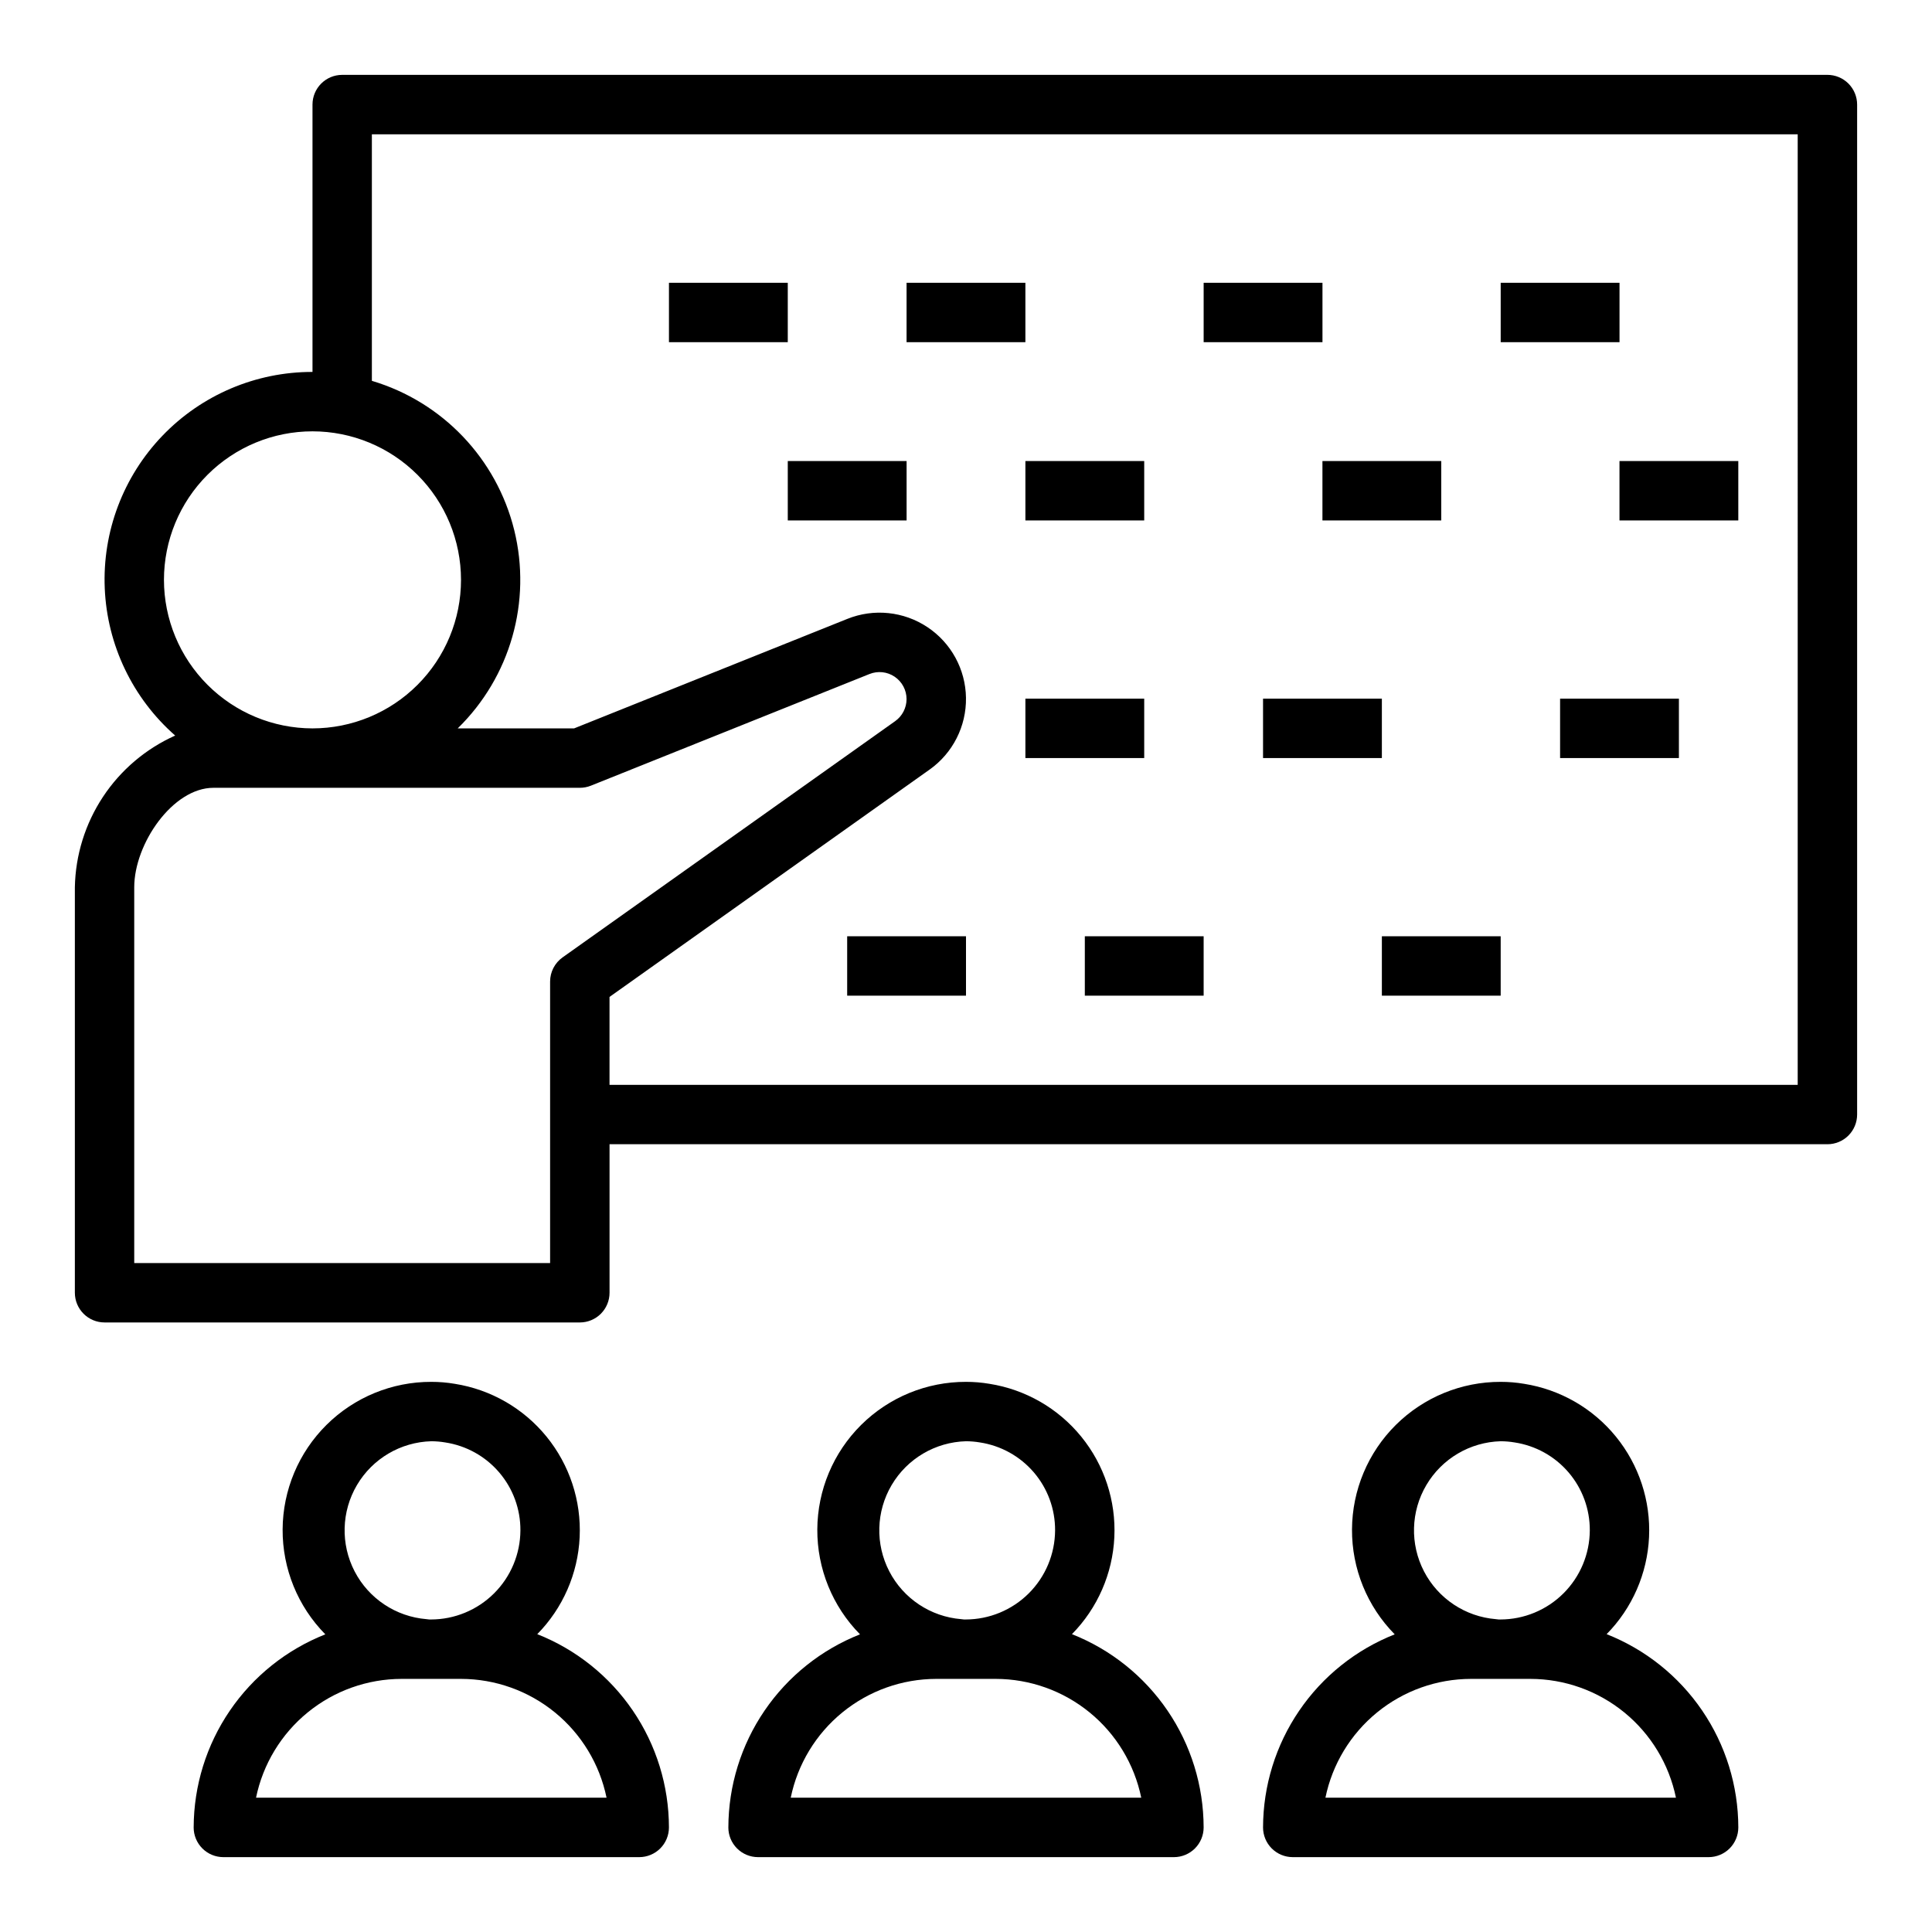
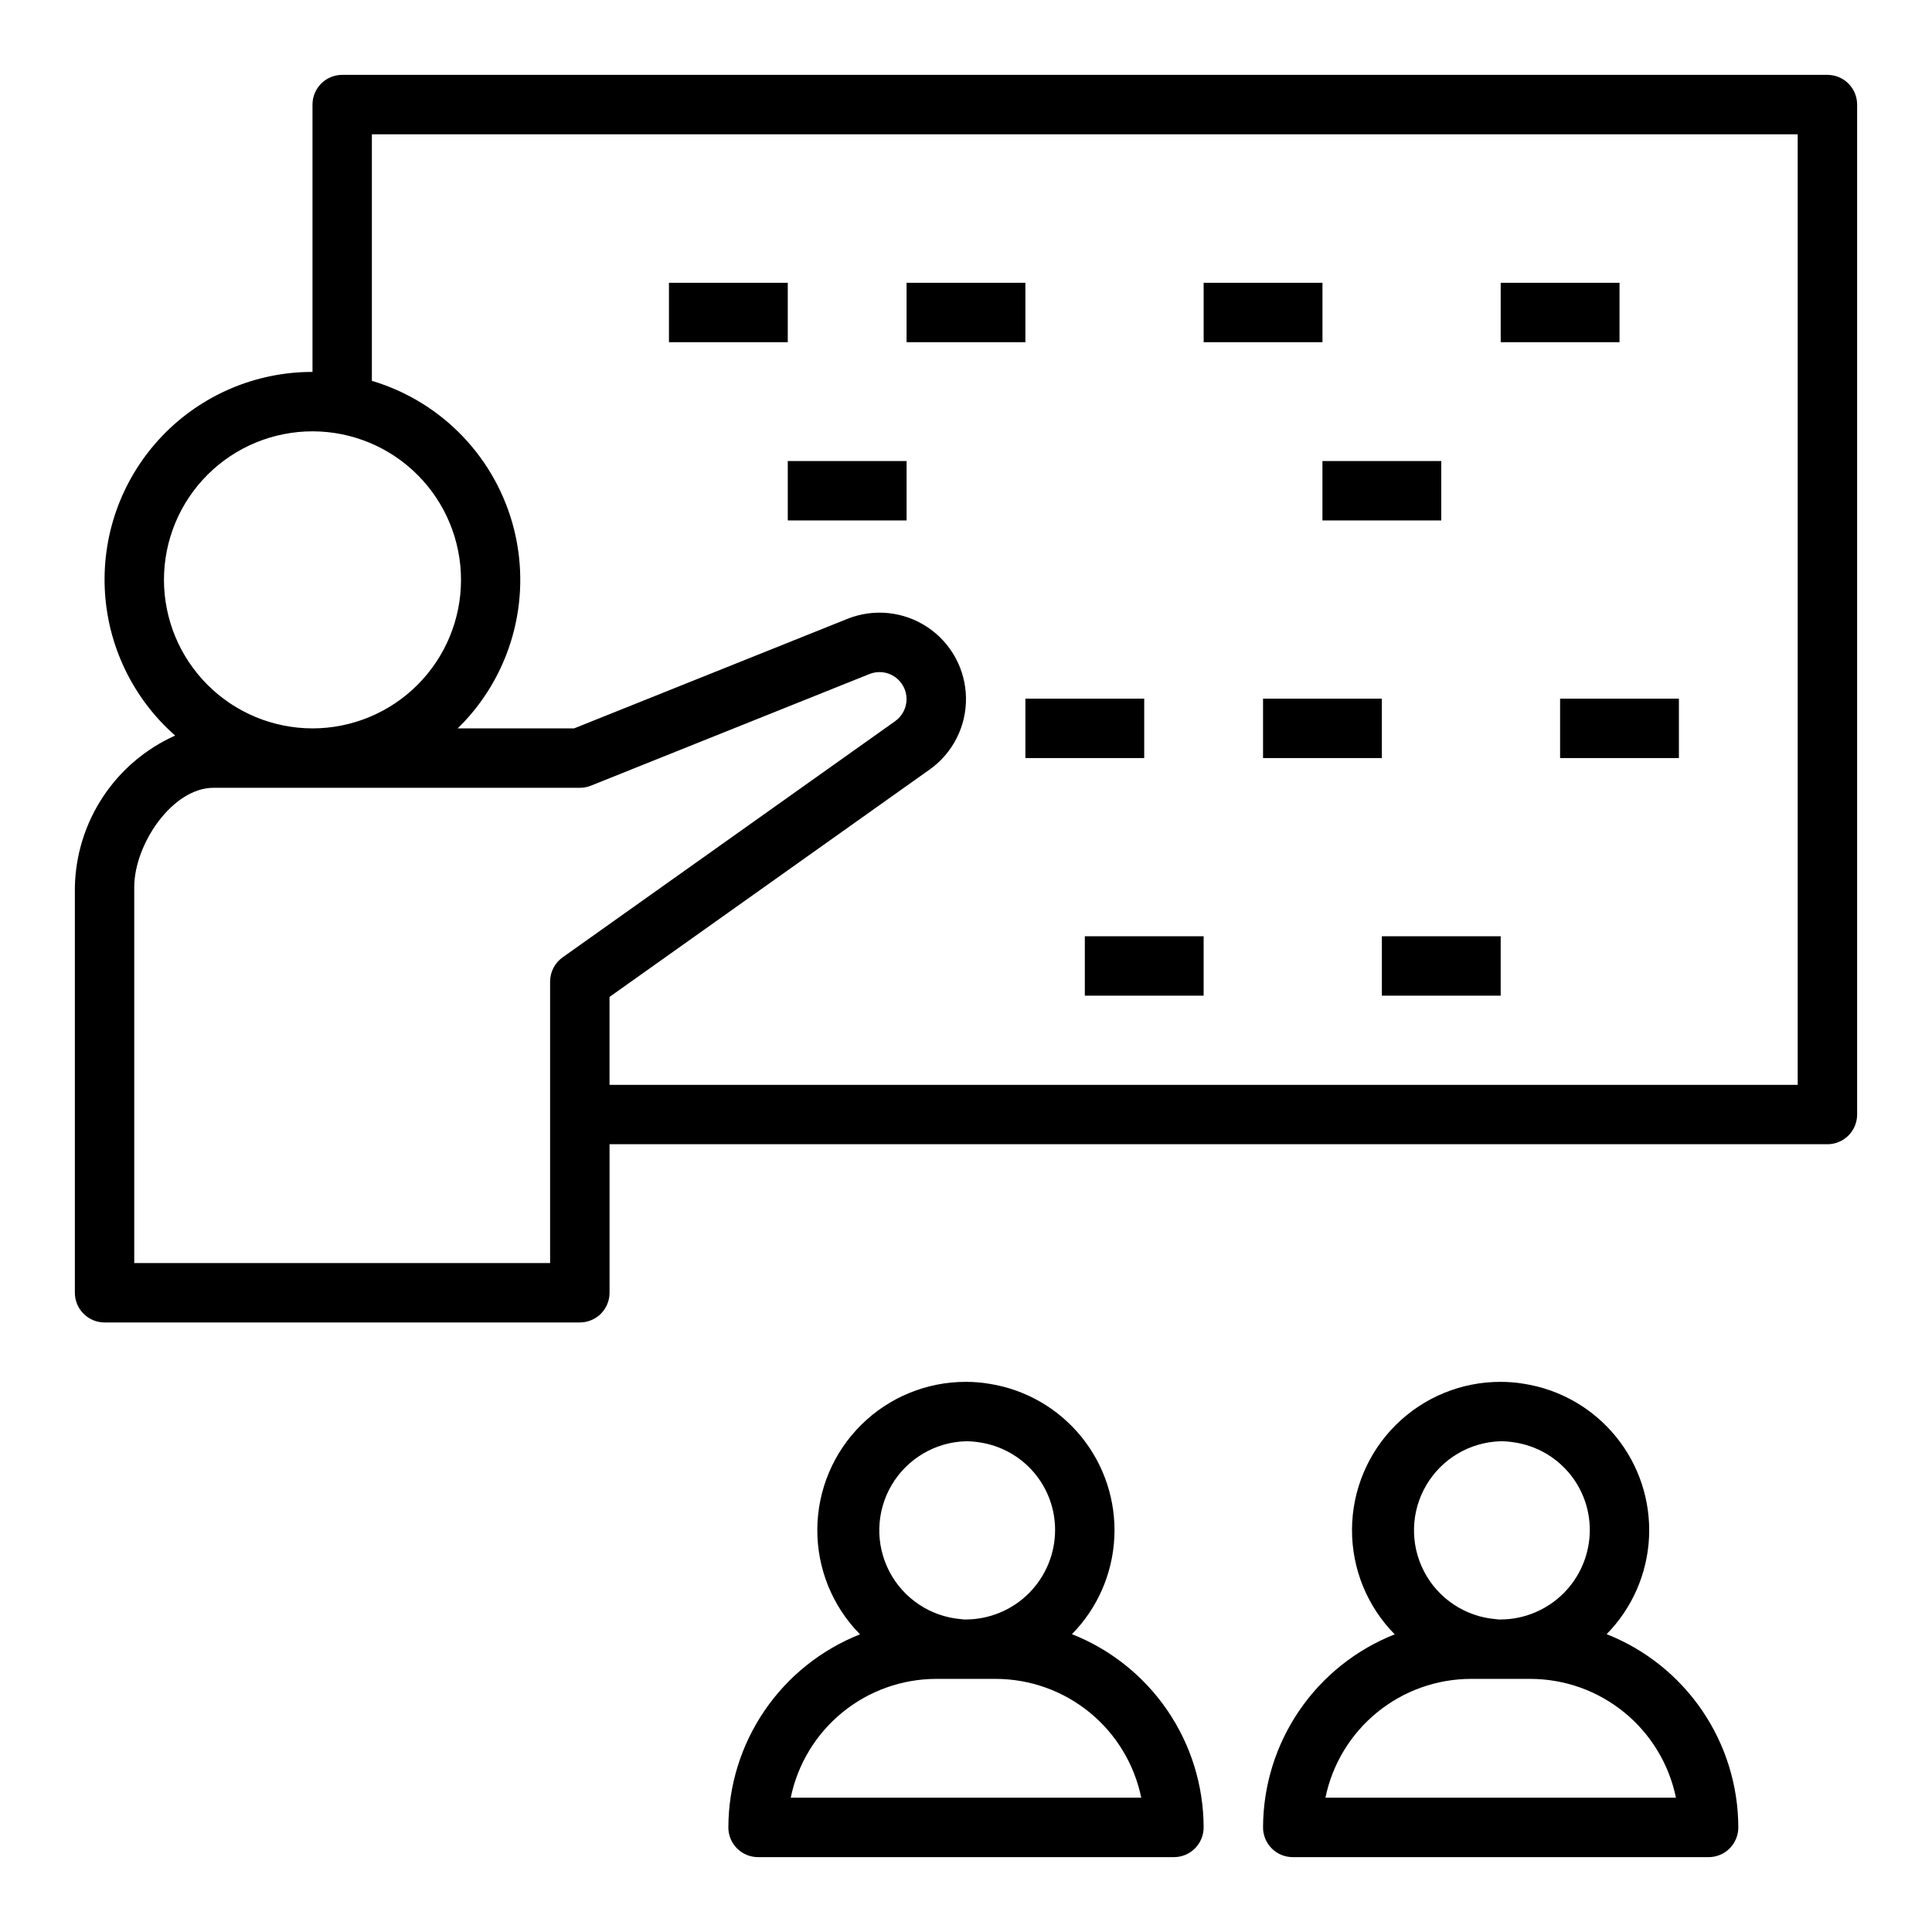
<svg xmlns="http://www.w3.org/2000/svg" fill="#000000" width="800px" height="800px" version="1.1" viewBox="144 144 512 512">
  <g>
    <path d="m628.29 163.84h-393.6c-4.348 0-7.875 3.527-7.875 7.875v70.848c-15.012-0.023-29.387 6.09-39.781 16.926-10.398 10.832-15.914 25.445-15.273 40.445 0.641 15 7.383 29.09 18.664 38.996-7.789 3.488-14.426 9.121-19.133 16.238-4.707 7.121-7.293 15.434-7.453 23.965v107.46c0 2.09 0.832 4.09 2.309 5.566 1.477 1.477 3.477 2.305 5.566 2.305h125.95c2.086 0 4.09-0.828 5.566-2.305 1.473-1.477 2.305-3.477 2.305-5.566v-39.359h322.75c2.086 0 4.09-0.828 5.566-2.305 1.473-1.477 2.305-3.481 2.305-5.566v-267.65c0-2.09-0.832-4.09-2.305-5.566-1.477-1.477-3.481-2.309-5.566-2.309zm-440.84 133.83c0-10.441 4.148-20.453 11.527-27.832 7.383-7.383 17.395-11.531 27.832-11.531 10.441 0 20.453 4.148 27.832 11.531 7.383 7.379 11.531 17.391 11.531 27.832 0 10.438-4.148 20.449-11.531 27.828-7.379 7.383-17.391 11.531-27.832 11.531-10.434-0.012-20.438-4.164-27.816-11.543-7.379-7.379-11.531-17.383-11.543-27.816zm105.65 100.04c-2.078 1.477-3.316 3.867-3.316 6.418v74.602h-110.21v-99.59c0-11.508 10.18-26.363 20.988-26.363h97.094c1 0 1.996-0.188 2.926-0.559l73.832-29.59c2.207-0.887 4.711-0.621 6.68 0.711s3.152 3.555 3.152 5.934c-0.004 2.316-1.125 4.492-3.016 5.84zm327.31 33.789h-314.88v-23.305l84.828-60.254v0.004c6.148-4.371 9.754-11.484 9.637-19.027-0.113-7.543-3.938-14.547-10.219-18.723-6.281-4.176-14.215-4.996-21.215-2.184l-72.422 29.023h-30.844c13.957-13.625 19.656-33.621 14.98-52.559s-19.027-33.984-37.723-39.547v-65.336h377.86z" />
-     <path d="m195.32 628.29c0 2.086 0.832 4.09 2.309 5.566 1.477 1.473 3.477 2.305 5.566 2.305h110.21c2.086 0 4.09-0.832 5.566-2.305 1.477-1.477 2.305-3.481 2.305-5.566-0.016-11.051-3.352-21.844-9.574-30.973-6.223-9.133-15.043-16.184-25.32-20.246 6.781-6.891 10.781-16.043 11.234-25.703 0.453-9.66-2.672-19.145-8.777-26.645-6.106-7.5-14.762-12.484-24.312-13.996-2.055-0.348-4.141-0.523-6.227-0.52-10.402-0.023-20.395 4.078-27.777 11.406-7.387 7.328-11.566 17.285-11.625 27.688-0.059 10.406 4.012 20.41 11.316 27.816-10.27 4.059-19.086 11.105-25.305 20.227s-9.559 19.902-9.586 30.945zm62.977-102.34v-0.004c1.242 0.004 2.481 0.109 3.699 0.316 5.566 0.848 10.641 3.668 14.297 7.945 3.656 4.277 5.652 9.727 5.621 15.355-0.031 6.273-2.543 12.277-6.988 16.703-4.445 4.422-10.457 6.91-16.73 6.914h-0.434c-0.242-0.039-0.496-0.07-0.738-0.086-8.105-0.66-15.305-5.445-19.047-12.664-3.746-7.223-3.512-15.859 0.617-22.867 4.129-7.008 11.574-11.395 19.703-11.617zm-7.871 62.977h15.742l0.004-0.004c9.07 0.012 17.859 3.148 24.887 8.887 7.023 5.734 11.859 13.719 13.684 22.602h-92.891c1.828-8.883 6.66-16.867 13.688-22.602 7.027-5.738 15.816-8.875 24.887-8.887z" />
    <path d="m337.02 628.29c0 2.086 0.828 4.09 2.305 5.566 1.477 1.473 3.477 2.305 5.566 2.305h110.21c2.09 0 4.09-0.832 5.566-2.305 1.477-1.477 2.309-3.481 2.309-5.566-0.02-11.051-3.356-21.844-9.578-30.973-6.223-9.133-15.043-16.184-25.32-20.246 6.781-6.891 10.781-16.043 11.234-25.703 0.457-9.66-2.668-19.145-8.773-26.645-6.106-7.5-14.762-12.484-24.312-13.996-2.059-0.348-4.141-0.523-6.227-0.52-10.406-0.023-20.395 4.078-27.781 11.406s-11.566 17.285-11.625 27.688c-0.055 10.406 4.012 20.41 11.316 27.816-10.27 4.059-19.082 11.105-25.305 20.227-6.219 9.121-9.559 19.902-9.582 30.945zm62.977-102.34v-0.004c1.238 0.004 2.477 0.109 3.699 0.316 5.562 0.848 10.637 3.668 14.293 7.945 3.656 4.277 5.652 9.727 5.621 15.355-0.031 6.273-2.543 12.277-6.984 16.703-4.445 4.422-10.461 6.91-16.734 6.914h-0.434c-0.242-0.039-0.496-0.07-0.738-0.086-8.105-0.66-15.301-5.445-19.047-12.664-3.746-7.223-3.512-15.859 0.617-22.867 4.133-7.008 11.574-11.395 19.707-11.617zm-7.871 62.977h15.742v-0.004c9.07 0.012 17.859 3.148 24.887 8.887 7.027 5.734 11.859 13.719 13.688 22.602h-92.891c1.824-8.883 6.66-16.867 13.684-22.602 7.027-5.738 15.816-8.875 24.887-8.887z" />
    <path d="m478.72 628.29c0 2.086 0.828 4.09 2.305 5.566 1.477 1.473 3.481 2.305 5.566 2.305h110.21c2.086 0 4.09-0.832 5.566-2.305 1.473-1.477 2.305-3.481 2.305-5.566-0.02-11.051-3.356-21.844-9.578-30.973-6.219-9.133-15.043-16.184-25.32-20.246 6.781-6.891 10.781-16.043 11.238-25.703 0.453-9.66-2.672-19.145-8.777-26.645s-14.762-12.484-24.312-13.996c-2.059-0.348-4.141-0.523-6.227-0.52-10.406-0.023-20.395 4.078-27.781 11.406-7.387 7.328-11.566 17.285-11.621 27.688-0.059 10.406 4.012 20.41 11.316 27.816-10.27 4.059-19.086 11.105-25.305 20.227-6.223 9.121-9.562 19.902-9.586 30.945zm62.977-102.34v-0.004c1.238 0.004 2.477 0.109 3.699 0.316 5.562 0.848 10.637 3.668 14.293 7.945 3.656 4.277 5.652 9.727 5.625 15.355-0.031 6.273-2.543 12.277-6.988 16.703-4.445 4.422-10.461 6.91-16.73 6.914h-0.434c-0.242-0.039-0.496-0.07-0.738-0.086h-0.004c-8.105-0.66-15.301-5.445-19.047-12.664-3.742-7.223-3.512-15.859 0.621-22.867 4.129-7.008 11.574-11.395 19.703-11.617zm-7.871 62.977h15.742v-0.004c9.07 0.012 17.859 3.148 24.887 8.887 7.027 5.734 11.859 13.719 13.688 22.602h-92.891c1.824-8.883 6.66-16.867 13.688-22.602 7.023-5.738 15.816-8.875 24.887-8.887z" />
    <path d="m321.28 218.94h31.488v15.742h-31.488z" />
    <path d="m384.25 218.94h31.488v15.742h-31.488z" />
    <path d="m462.98 218.94h31.488v15.742h-31.488z" />
    <path d="m541.7 218.94h31.488v15.742h-31.488z" />
    <path d="m352.77 266.18h31.488v15.742h-31.488z" />
-     <path d="m415.74 266.18h31.488v15.742h-31.488z" />
+     <path d="m415.74 266.18h31.488h-31.488z" />
    <path d="m494.46 266.18h31.488v15.742h-31.488z" />
-     <path d="m573.18 266.18h31.488v15.742h-31.488z" />
    <path d="m415.74 329.15h31.488v15.742h-31.488z" />
    <path d="m478.72 329.15h31.488v15.742h-31.488z" />
    <path d="m557.44 329.15h31.488v15.742h-31.488z" />
-     <path d="m368.51 392.12h31.488v15.742h-31.488z" />
    <path d="m431.49 392.12h31.488v15.742h-31.488z" />
    <path d="m510.21 392.12h31.488v15.742h-31.488z" />
  </g>
</svg>